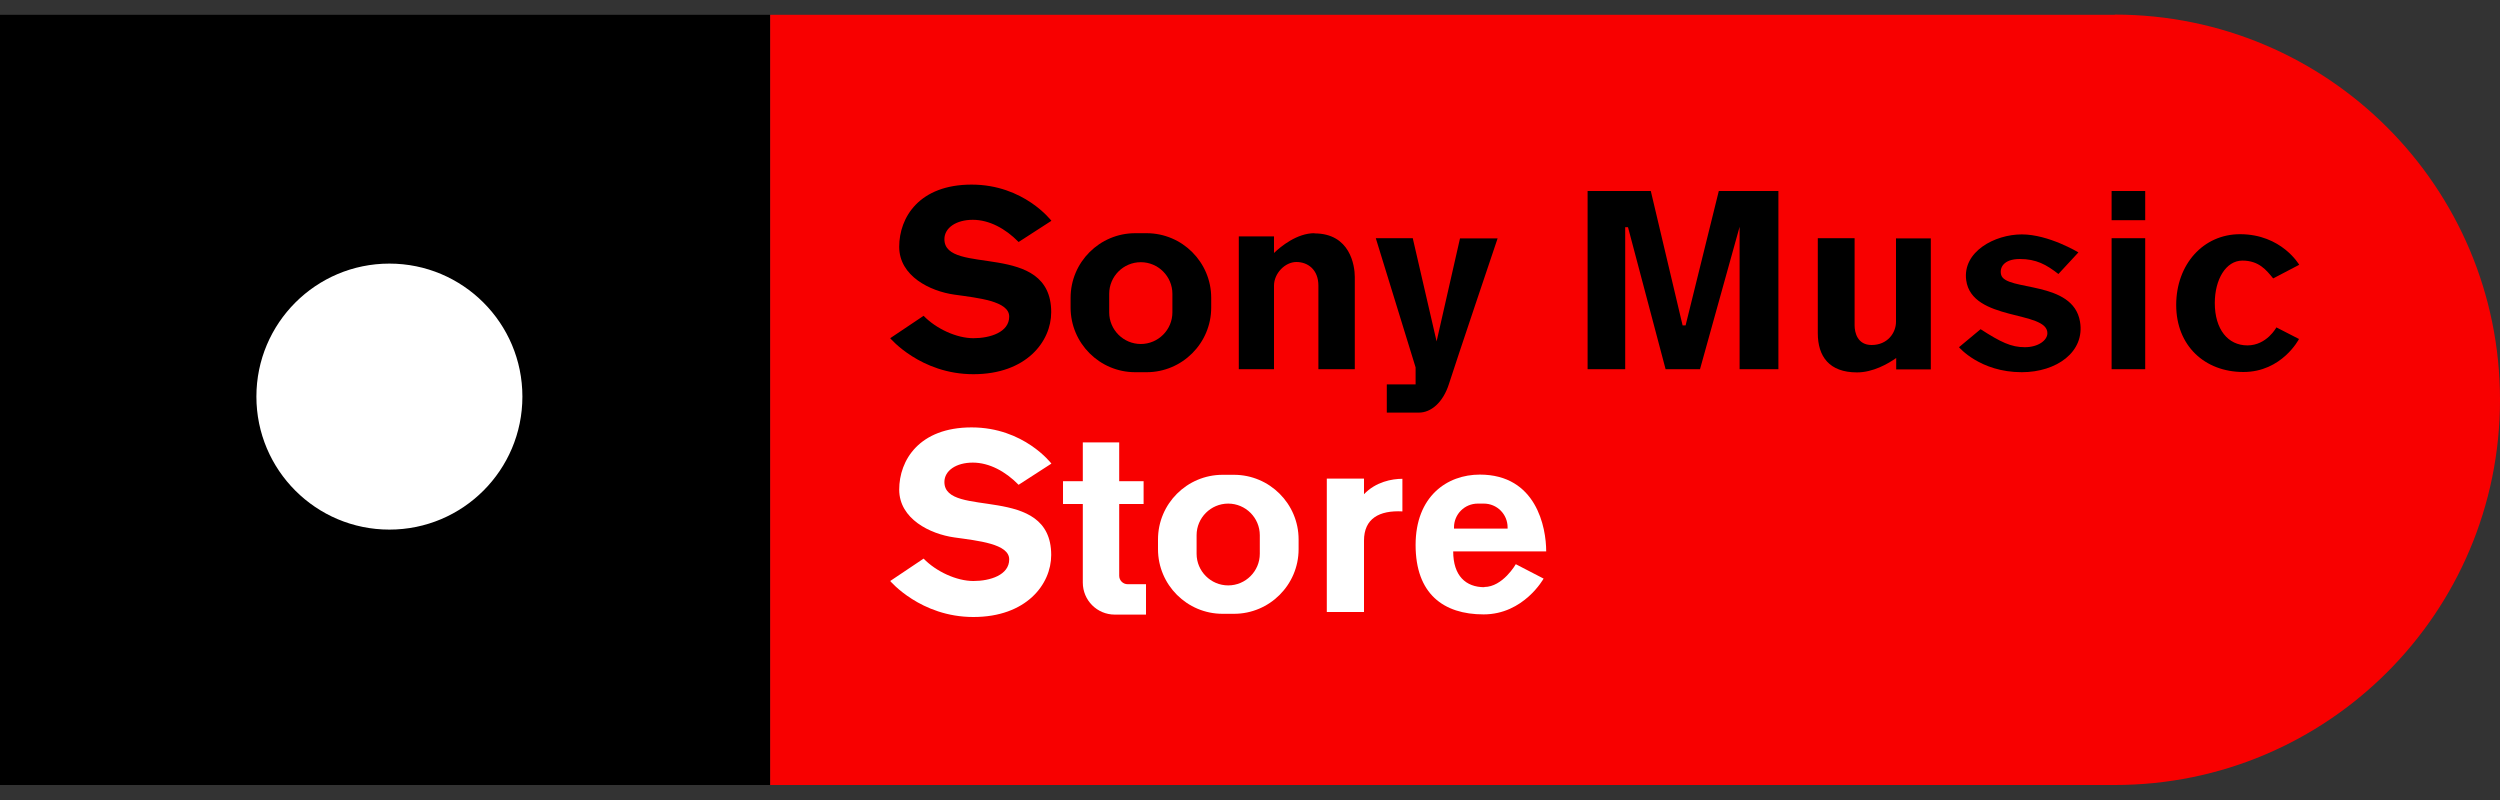
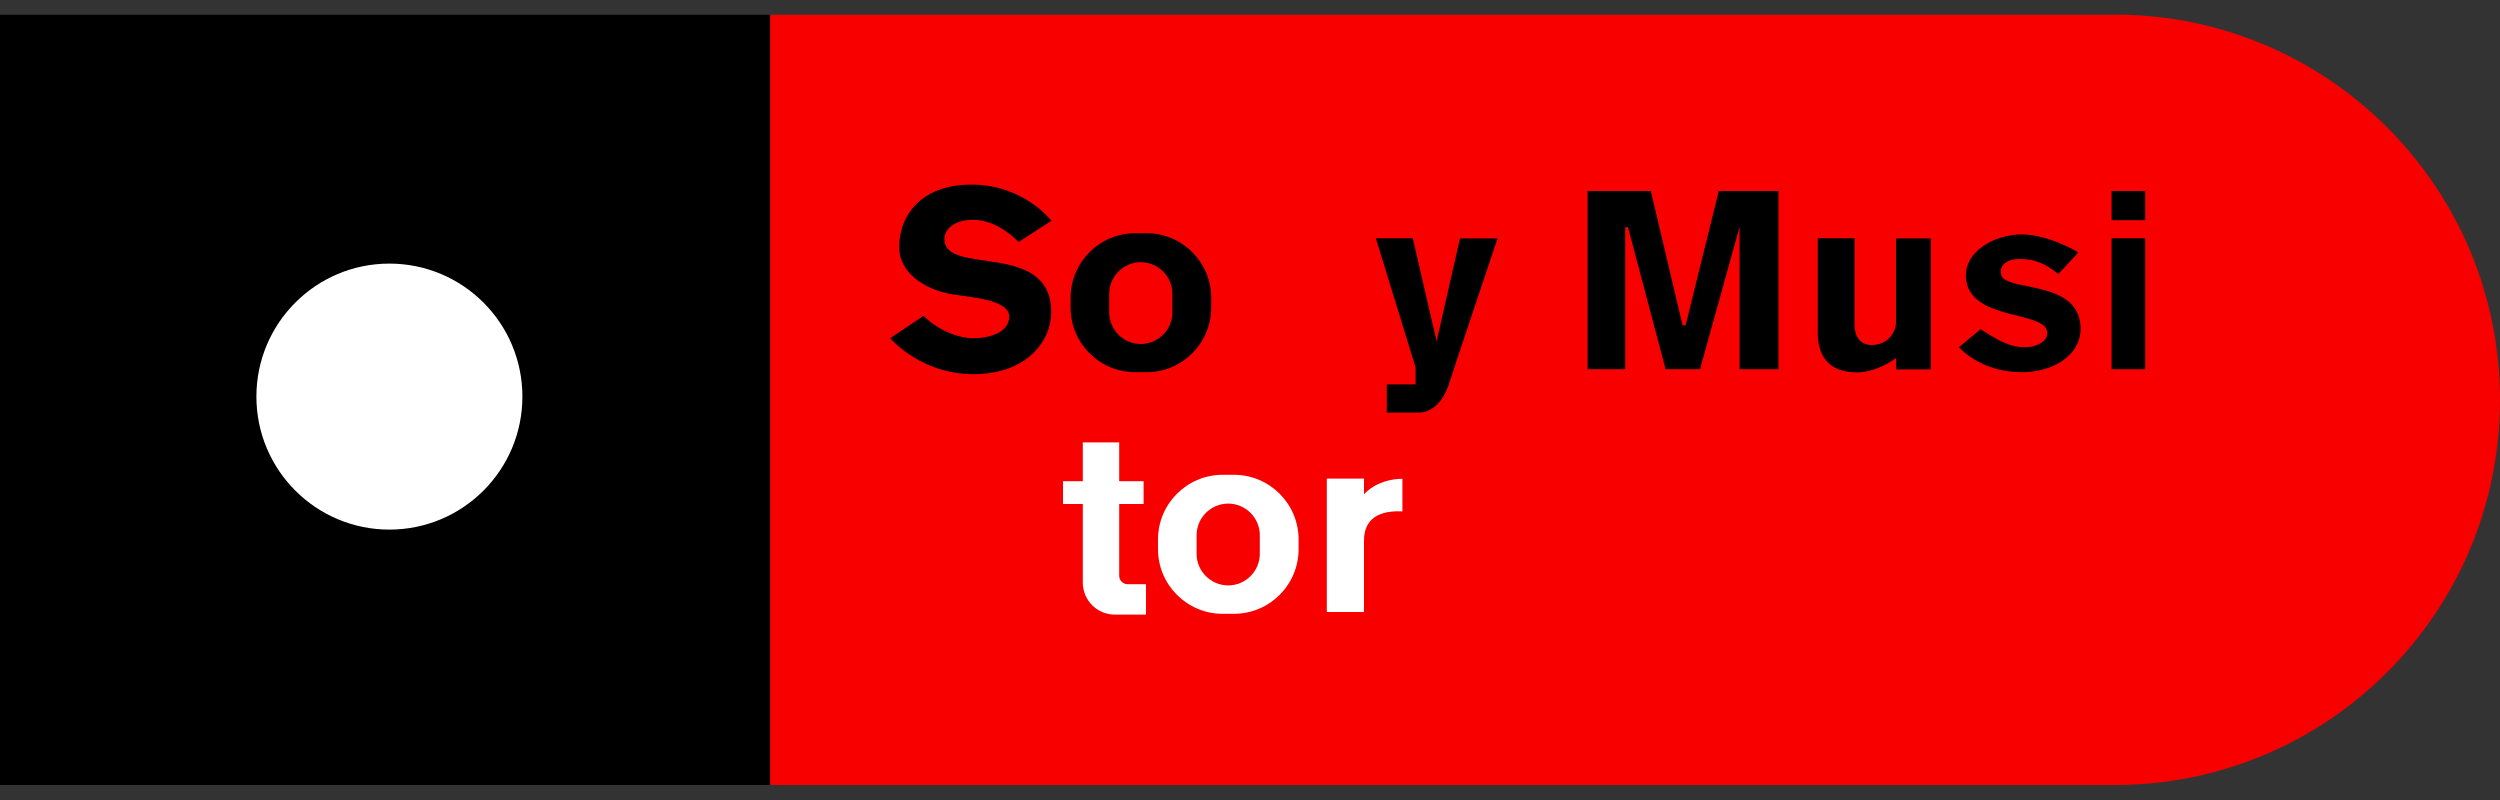
<svg xmlns="http://www.w3.org/2000/svg" id="Layer_2" version="1.1" viewBox="0 0 125 40">
  <rect x="0" y="0" width="125" height="40" fill="#333333" stroke="none" />
  <defs>
    <style>
      .st0 {
        fill: #fff;
      }

      .st1 {
        fill: none;
      }

      .st2 {
        fill: #f80000;
      }
    </style>
  </defs>
-   <rect class="st1" width="125" height="40" />
  <g>
    <g>
      <rect x="0" y=".74" width="38.51" height="38.51" />
      <path class="st2" d="M105.74.74H38.51v38.51h67.23c10.64,0,19.26-8.62,19.26-19.26h0c0-10.64-8.62-19.26-19.26-19.26Z" />
    </g>
    <circle class="st0" cx="19.47" cy="19.83" r="6.65" />
-     <path class="st0" d="M50.93,24.24l1.64-1.06s-1.37-1.81-3.99-1.81-3.62,1.64-3.62,3.11,1.55,2.22,2.75,2.39,2.75.32,2.75,1.1-.95,1.08-1.79,1.08-1.86-.47-2.49-1.12l-1.67,1.12s1.52,1.8,4.16,1.8,3.89-1.63,3.89-3.1c0-3.61-5.34-1.79-5.34-3.65,0-.57.59-.97,1.42-.97s1.64.45,2.27,1.09Z" />
    <path d="M50.93,12.1l1.64-1.06s-1.37-1.81-3.99-1.81-3.62,1.64-3.62,3.11,1.55,2.22,2.75,2.39,2.75.32,2.75,1.1-.95,1.08-1.79,1.08-1.86-.47-2.49-1.12l-1.67,1.12s1.52,1.8,4.16,1.8,3.89-1.63,3.89-3.1c0-3.61-5.34-1.79-5.34-3.65,0-.57.59-.97,1.42-.97s1.64.45,2.27,1.09Z" />
    <path class="st0" d="M56.38,29.21c-.23,0-.42-.19-.42-.42v-3.59h1.22v-1.14h-1.22v-1.94h-1.82v1.94h-.99v1.14h.99v3.93c0,.88.71,1.6,1.6,1.6h1.56v-1.52h-.91Z" />
    <path class="st0" d="M61.7,23.74h-.57c-1.78,0-3.23,1.45-3.23,3.23v.49c0,1.78,1.45,3.23,3.23,3.23h.57c1.78,0,3.23-1.45,3.23-3.23v-.49c0-1.78-1.45-3.23-3.23-3.23ZM62.99,27.69c0,.87-.71,1.58-1.58,1.58h0c-.87,0-1.58-.71-1.58-1.58v-.93c0-.87.71-1.58,1.58-1.58h0c.87,0,1.58.71,1.58,1.58v.93Z" />
    <path d="M57.33,11.66h-.57c-1.78,0-3.23,1.45-3.23,3.23v.49c0,1.78,1.45,3.23,3.23,3.23h.57c1.78,0,3.23-1.45,3.23-3.23v-.49c0-1.78-1.45-3.23-3.23-3.23ZM58.62,15.62c0,.87-.71,1.58-1.58,1.58h0c-.87,0-1.58-.71-1.58-1.58v-.93c0-.87.71-1.58,1.58-1.58h0c.87,0,1.58.71,1.58,1.58v.93Z" />
    <path class="st0" d="M68.2,24.7v-.77h-1.86v6.67h1.86v-3.57c0-1.1.76-1.52,1.92-1.46v-1.63c-.52,0-1.33.15-1.92.77Z" />
-     <path class="st0" d="M74.22,29.36c-.93,0-1.56-.57-1.56-1.79h4.65c0-1.2-.49-3.84-3.32-3.84-1.63,0-3.21,1.08-3.21,3.52s1.39,3.47,3.4,3.47,3-1.79,3-1.79l-1.39-.72s-.65,1.14-1.58,1.14ZM72.7,26.37c0-.66.53-1.19,1.19-1.19h.3c.66,0,1.19.53,1.19,1.19v.06h-2.68v-.06Z" />
-     <path d="M65.72,11.66c-.86,0-1.67.65-2.02.99v-.83h-1.76v6.64h1.76v-4.18c0-.61.55-1.18,1.12-1.18s1.1.38,1.1,1.18v4.18h1.82v-4.61c0-.57-.23-2.18-2.02-2.18Z" />
    <path d="M70.65,11.91h-1.86l1.99,6.46v.85h-1.44v1.41h1.61c.59,0,1.2-.49,1.5-1.44s2.43-7.27,2.43-7.27h-1.88l-1.17,5.15-1.19-5.15Z" />
    <polygon points="79.38 18.46 79.38 9.55 82.54 9.55 84.13 16.27 84.28 16.27 85.94 9.55 88.92 9.55 88.92 18.46 86.98 18.46 86.98 11.34 85 18.46 83.28 18.46 81.4 11.36 81.26 11.36 81.26 18.46 79.38 18.46" />
    <path d="M94.8,11.91v4.18c0,.55-.42,1.16-1.22,1.16-.7,0-.85-.61-.85-.98v-4.36h-1.84v4.75c0,1.16.57,1.96,1.96,1.96.8,0,1.55-.43,1.96-.72v.57h1.73v-6.55h-1.73Z" />
    <path d="M102.92,13.7l1-1.08s-1.48-.9-2.83-.9-2.97.86-2.78,2.29c.28,2.07,4.06,1.5,4.06,2.65,0,.35-.45.7-1.13.7s-1.2-.25-2.21-.9l-1.08.9s1.05,1.25,3.14,1.25c1.73,0,3.17-1.01,2.91-2.53-.35-2.07-3.7-1.51-3.94-2.33-.1-.35.11-.8.93-.8s1.33.28,1.93.75Z" />
    <rect x="105.58" y="11.91" width="1.68" height="6.55" />
    <rect x="105.58" y="9.55" width="1.68" height="1.46" />
-     <path d="M113.66,13.92l1.3-.68s-.88-1.53-2.96-1.53c-1.83,0-3.19,1.5-3.19,3.54s1.43,3.35,3.36,3.35,2.78-1.65,2.78-1.65l-1.13-.58s-.48.9-1.45.9-1.63-.8-1.63-2.12c0-1.17.55-2.12,1.38-2.12s1.2.48,1.53.88Z" />
  </g>
</svg>